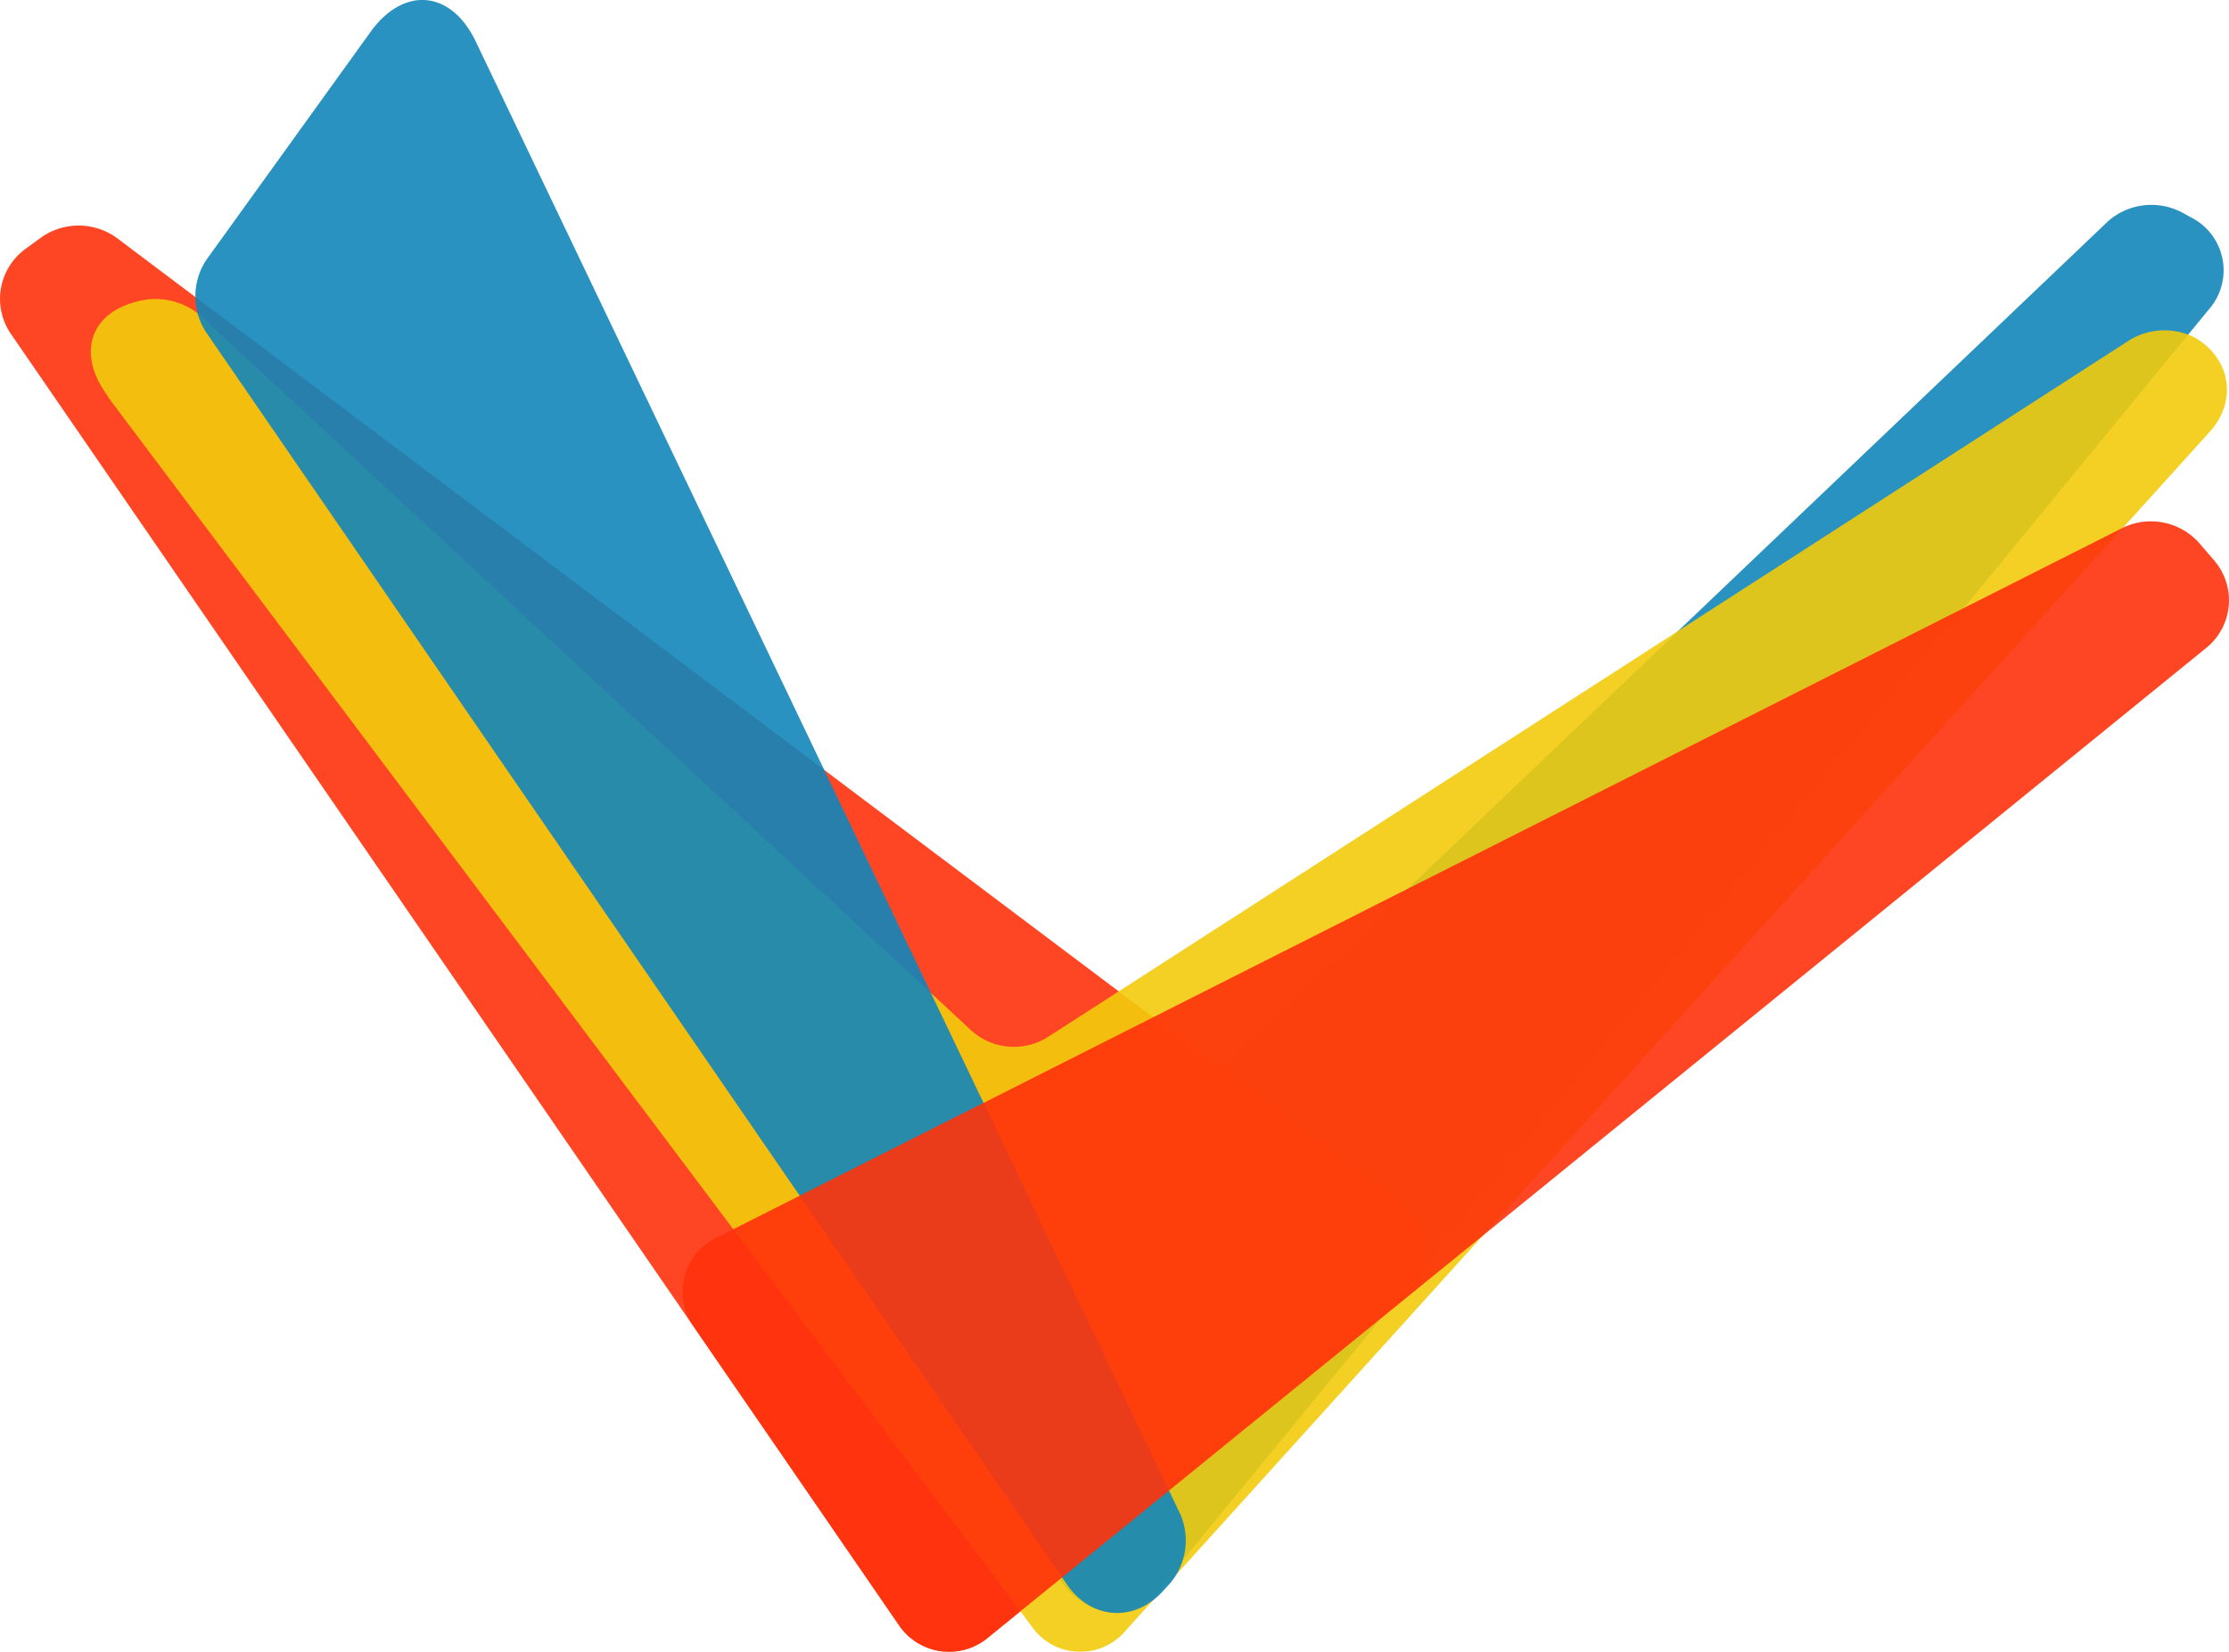
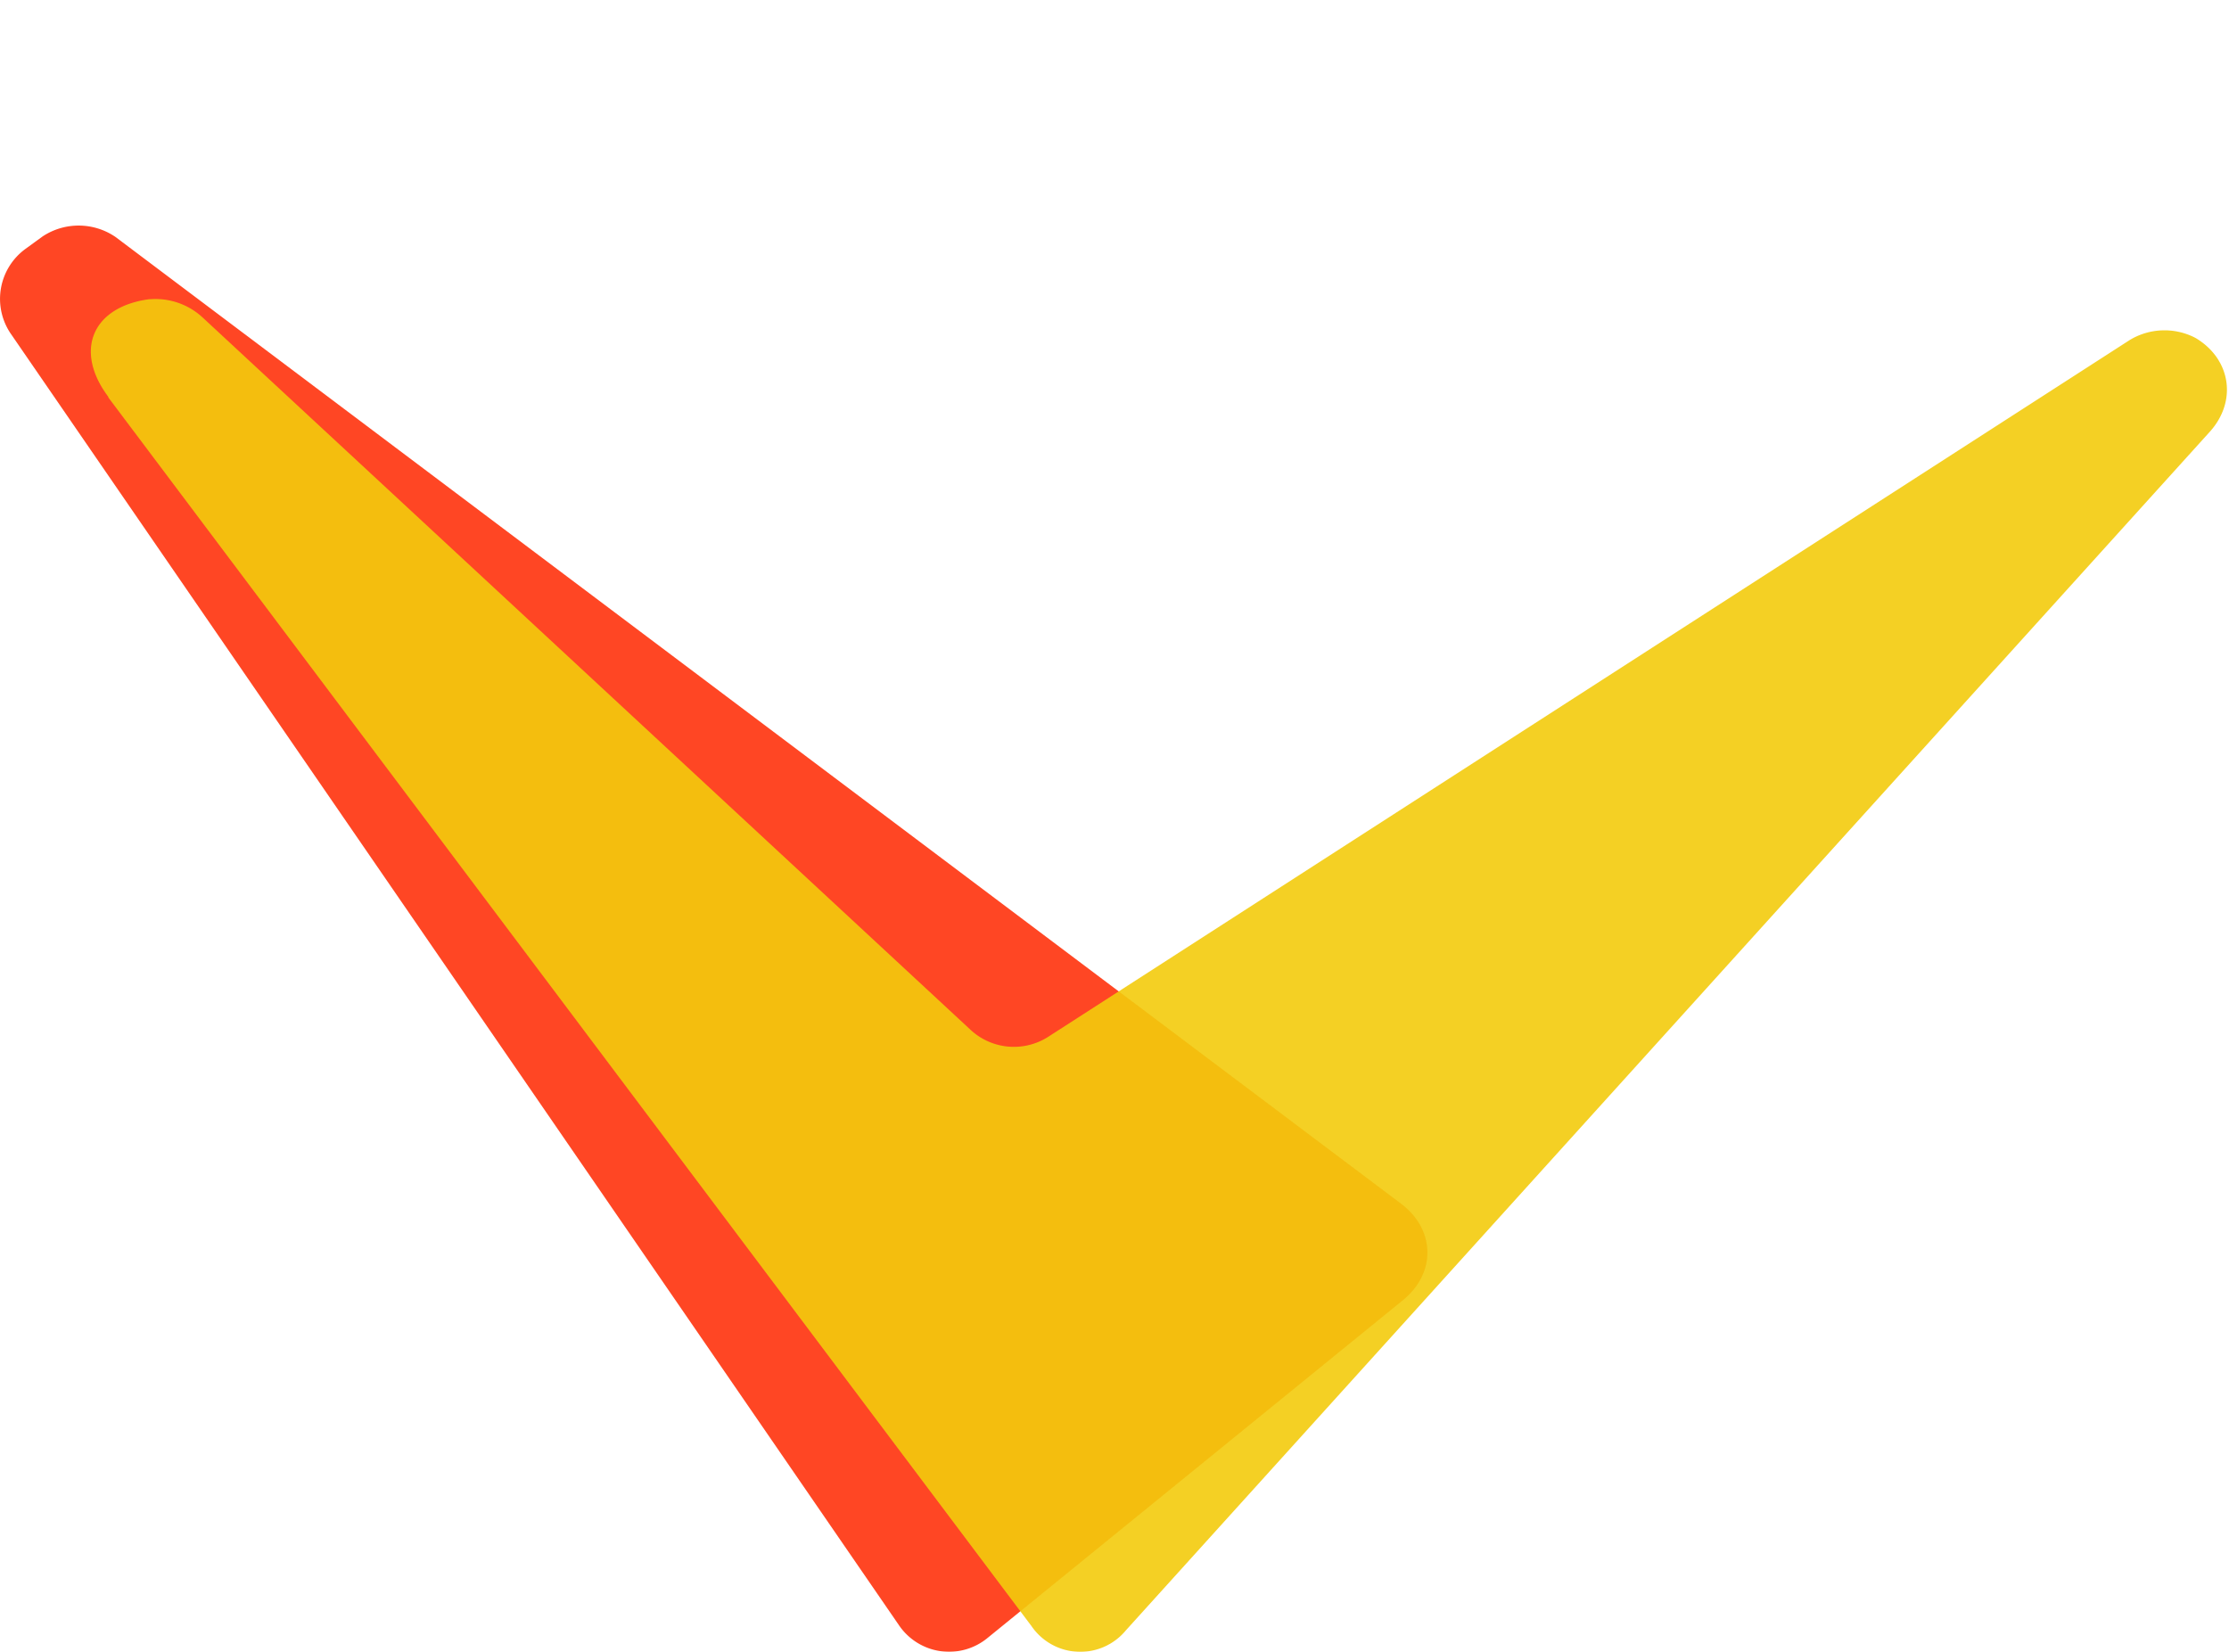
<svg xmlns="http://www.w3.org/2000/svg" id="Layer_1" data-name="Layer 1" viewBox="0 0 350.11 259.49">
  <defs>
    <style>.cls-1{opacity:0.95;}.cls-2{opacity:0.9;}.cls-3{fill:#0580b7;}.cls-4{fill:#ff2800;}.cls-5{fill:#f2c900;}</style>
  </defs>
  <title>Artboard 1</title>
  <g class="cls-1">
    <g class="cls-2">
-       <path class="cls-3" d="M342.5,33.24l1.59.88a9.31,9.31,0,0,1,2.8,14.55L182.31,249.33c-4.32,5.26-11.16,5.08-15.2-.38l-20.05-27.11a9.91,9.91,0,0,1,1.1-12.71l183-174.42a10.29,10.29,0,0,1,11.3-1.47" />
-     </g>
+       </g>
    <g class="cls-2">
      <path class="cls-4" d="M1.67,52.39l139.5,202.86a9.51,9.51,0,0,0,14,2l65.17-53c5.26-4.27,5.13-11.1-.29-15.18L18.15,37.23a10.25,10.25,0,0,0-11.46-.09l-2.75,2A9.72,9.72,0,0,0,1.67,52.39" />
    </g>
    <g class="cls-2">
      <path class="cls-5" d="M17,62.41l145,193a9.29,9.29,0,0,0,14.86.67L347.08,67.84c4.35-4.8,3.34-11.44-2.22-14.75a10.53,10.53,0,0,0-10.34.32L164.62,162.88a10,10,0,0,1-12.28-1.21L31.78,49.83A10.9,10.9,0,0,0,23.63,47l-.19,0c-9,1.21-11.85,8.12-6.42,15.34" />
    </g>
    <g class="cls-2">
-       <path class="cls-3" d="M58.21,5,32.36,40.89A10.38,10.38,0,0,0,32.24,52L167.6,248.91c3.78,5.49,10.55,6,15.05,1.05l1.22-1.34A10.44,10.44,0,0,0,185.46,238L74.72,6.51C70.86-1.55,63.43-2.22,58.21,5" />
-     </g>
+       </g>
    <g class="cls-2">
-       <path class="cls-4" d="M109,208.44l32.18,46.81a9.51,9.51,0,0,0,14,2L346.53,101.78A9.61,9.61,0,0,0,347.75,88l-2.49-2.89a10.17,10.17,0,0,0-11.64-2.3l-221,111.57a9.39,9.39,0,0,0-3.6,14.06" />
-     </g>
+       </g>
  </g>
</svg>